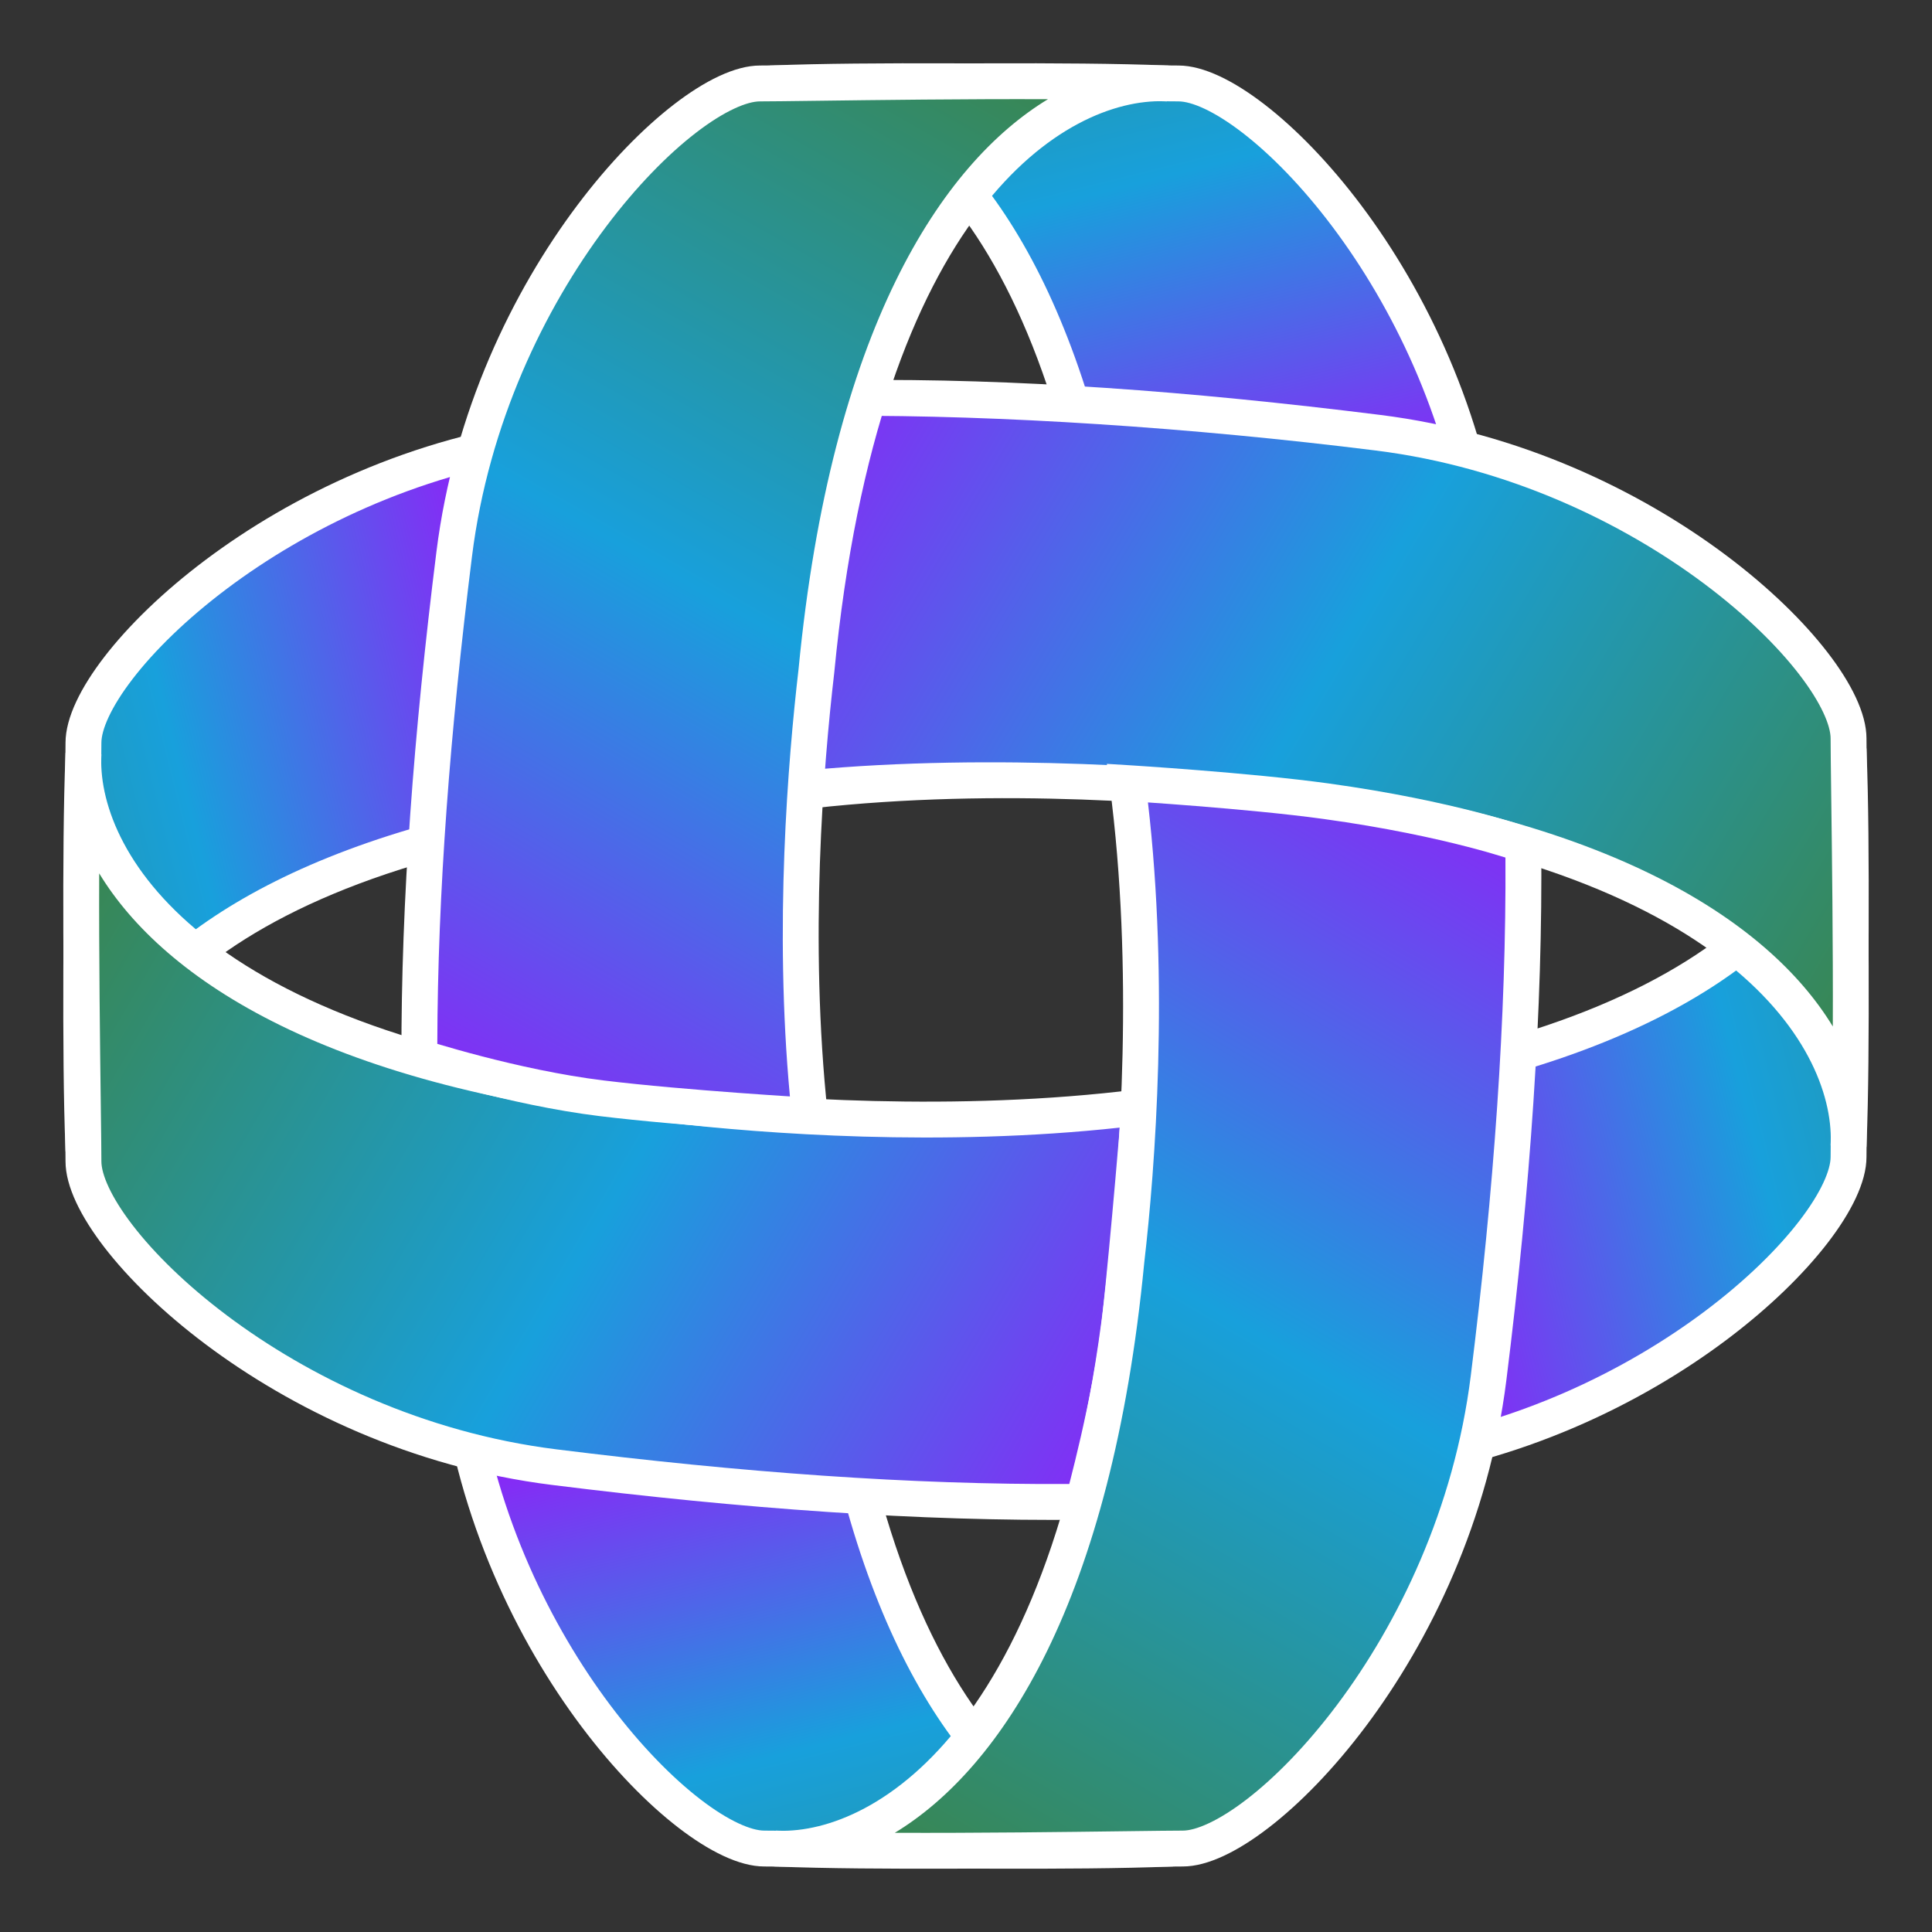
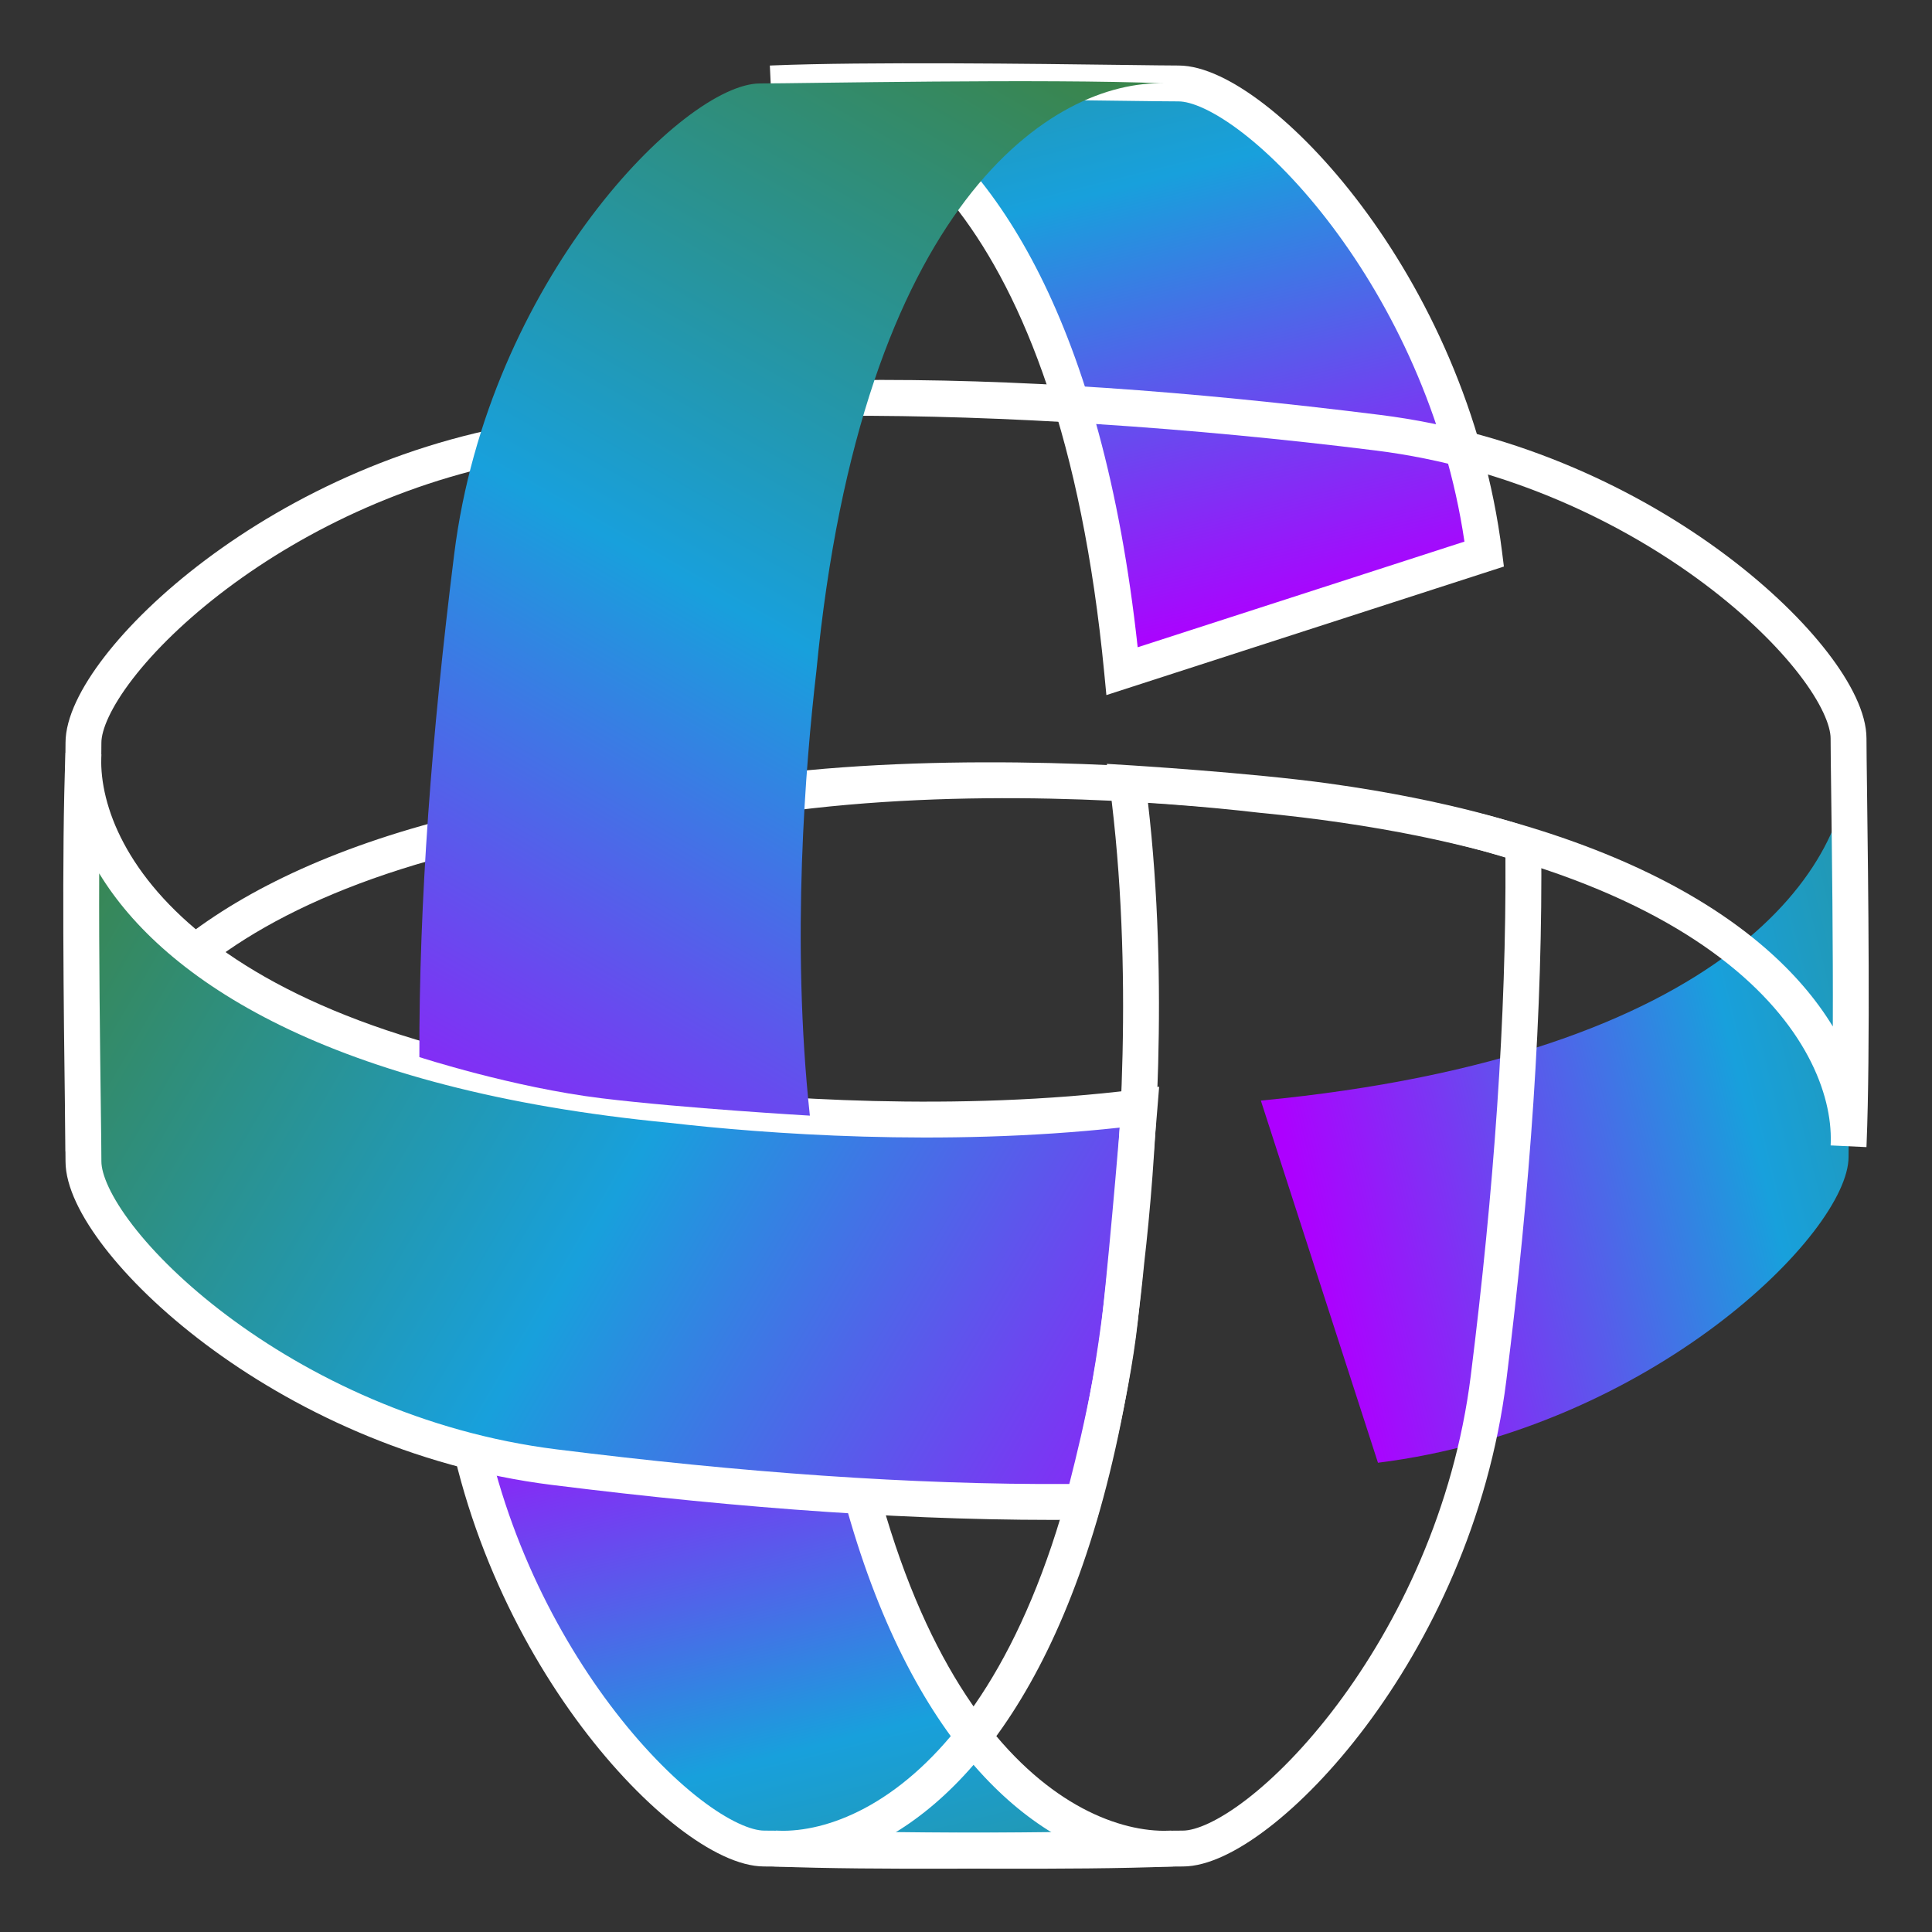
<svg xmlns="http://www.w3.org/2000/svg" width="458" height="458" viewBox="0 0 458 458" fill="none">
  <rect x="0" y="0" width="458" height="458" fill="#333333" stroke="none" />
  <path d="M183.424 19.755C183.188 19.762 182.954 19.772 182.722 19.784C182.954 19.774 183.188 19.764 183.424 19.755C209.922 18.924 255.304 48.019 266.005 159.104L351.857 131.342C343.761 66.566 297.364 19.784 279.371 19.784C269.565 19.784 211.791 18.604 183.424 19.755Z" fill="url(#paint0_linear_262_80)" />
  <path fill-rule="evenodd" clip-rule="evenodd" d="M183.577 24.004L182.902 24.032L182.5 15.538C182.756 15.525 183.012 15.514 183.27 15.506C205.435 14.608 245.497 15.124 266.696 15.397C272.735 15.474 277.243 15.532 279.37 15.532C285.355 15.533 292.593 19.229 299.743 24.738C307.106 30.411 315.108 38.575 322.724 48.719C337.957 69.008 351.921 97.581 356.075 130.814L356.512 134.305L262.279 164.777L261.772 159.511C251.125 48.995 206.466 23.303 183.577 24.004ZM211.101 23.515C230.554 23.438 252.237 23.716 266.192 23.896C272.419 23.976 277.106 24.036 279.37 24.036C282.382 24.036 287.691 26.187 294.553 31.474C301.203 36.597 308.681 44.177 315.924 53.825C329.877 72.409 342.712 98.328 347.163 128.391L269.697 153.441C261.333 76.489 235.804 38.516 211.101 23.515Z" fill="white" />
  <path d="M438.248 178.326C438.241 178.091 438.231 177.857 438.219 177.624C438.229 177.856 438.238 178.09 438.248 178.326C439.079 204.824 409.984 250.206 298.899 260.907L326.661 346.76C391.437 338.663 438.219 292.266 438.219 274.273C438.219 264.467 439.399 206.693 438.248 178.326Z" fill="url(#paint1_linear_262_80)" />
-   <path fill-rule="evenodd" clip-rule="evenodd" d="M442.603 261.598C442.876 240.4 443.392 200.337 442.494 178.173C442.486 177.915 442.475 177.658 442.462 177.403L433.968 177.805L433.996 178.48C434.697 201.369 409.005 246.028 298.489 256.675L293.223 257.182L323.695 351.415L327.186 350.978C360.419 346.824 388.992 332.86 409.281 317.627C419.425 310.01 427.589 302.009 433.262 294.646C438.771 287.495 442.468 280.258 442.468 274.273C442.468 272.146 442.526 267.638 442.603 261.598ZM434.485 206.004C434.562 225.456 434.284 247.14 434.104 261.095C434.024 267.321 433.964 272.009 433.964 274.273C433.964 277.285 431.813 282.594 426.526 289.456C421.403 296.106 413.823 303.584 404.175 310.827C385.591 324.78 359.672 337.615 329.609 342.066L304.559 264.6C381.511 256.236 419.484 230.707 434.485 206.004Z" fill="white" />
  <path d="M277.135 438.245C250.637 439.076 205.255 409.981 194.554 298.896L108.701 326.658C116.798 391.434 163.195 438.216 181.188 438.216C190.994 438.216 248.768 439.396 277.135 438.245Z" fill="url(#paint2_linear_262_80)" />
  <path fill-rule="evenodd" clip-rule="evenodd" d="M276.979 433.996L277.655 433.968L278.056 442.462C277.801 442.475 277.545 442.486 277.287 442.494C255.122 443.392 215.059 442.876 193.861 442.603C187.822 442.526 183.313 442.468 181.187 442.468C175.202 442.468 167.964 438.771 160.814 433.262C153.45 427.589 145.449 419.425 137.832 409.281C122.6 388.992 108.635 360.419 104.481 327.186L104.045 323.695L198.278 293.223L198.785 298.489C209.431 409.005 254.09 434.697 276.979 433.996ZM249.455 434.485C230.003 434.562 208.319 434.284 194.365 434.104C188.138 434.024 183.45 433.964 181.187 433.964C178.175 433.964 172.866 431.813 166.003 426.526C159.354 421.403 151.876 413.823 144.632 404.175C130.679 385.591 117.845 359.672 113.394 329.609L190.859 304.559C199.224 381.511 224.753 419.484 249.455 434.485Z" fill="white" />
-   <path d="M19.754 272.035C18.923 245.538 48.018 200.156 159.103 189.455L131.341 103.602C66.565 111.699 19.783 158.096 19.783 176.089C19.783 185.895 18.603 243.669 19.754 272.035Z" fill="url(#paint3_linear_262_80)" />
-   <path fill-rule="evenodd" clip-rule="evenodd" d="M15.397 188.763C15.124 209.962 14.608 250.024 15.506 272.189C15.514 272.447 15.525 272.704 15.538 272.959L24.032 272.557L24.004 271.882C23.303 248.993 48.995 204.334 159.511 193.687L164.777 193.18L134.305 98.947L130.814 99.384C97.581 103.538 69.008 117.502 48.719 132.735C38.575 140.351 30.411 148.353 24.738 155.716C19.229 162.866 15.532 170.104 15.532 176.089C15.532 178.216 15.474 182.724 15.397 188.763ZM23.515 244.358C23.438 224.905 23.716 203.222 23.896 189.267C23.976 183.04 24.036 178.353 24.036 176.089C24.036 173.077 26.187 167.768 31.474 160.906C36.597 154.256 44.177 146.778 53.825 139.535C72.409 125.582 98.328 112.747 128.391 108.296L153.441 185.762C76.489 194.126 38.516 219.655 23.515 244.358Z" fill="white" />
+   <path fill-rule="evenodd" clip-rule="evenodd" d="M15.397 188.763C15.514 272.447 15.525 272.704 15.538 272.959L24.032 272.557L24.004 271.882C23.303 248.993 48.995 204.334 159.511 193.687L164.777 193.18L134.305 98.947L130.814 99.384C97.581 103.538 69.008 117.502 48.719 132.735C38.575 140.351 30.411 148.353 24.738 155.716C19.229 162.866 15.532 170.104 15.532 176.089C15.532 178.216 15.474 182.724 15.397 188.763ZM23.515 244.358C23.438 224.905 23.716 203.222 23.896 189.267C23.976 183.04 24.036 178.353 24.036 176.089C24.036 173.077 26.187 167.768 31.474 160.906C36.597 154.256 44.177 146.778 53.825 139.535C72.409 125.582 98.328 112.747 128.391 108.296L153.441 185.762C76.489 194.126 38.516 219.655 23.515 244.358Z" fill="white" />
  <path d="M19.754 179.361C18.923 205.859 48.018 251.241 159.103 261.942C182.271 264.63 226.686 267.903 270.126 262.482C270.126 262.482 267.68 292.631 265.499 312.799C263.443 331.82 256.76 356.02 256.76 356.02C218.1 356.431 176.581 353.45 131.341 347.795C66.565 339.698 19.783 293.301 19.783 275.308C19.783 265.502 18.603 207.728 19.754 179.361Z" fill="url(#paint4_linear_262_80)" />
  <path fill-rule="evenodd" clip-rule="evenodd" d="M24.004 179.515L24.032 178.84L15.538 178.438C15.525 178.693 15.514 178.95 15.506 179.208C14.608 201.373 15.124 241.435 15.397 262.633C15.474 268.673 15.532 273.181 15.532 275.308C15.533 281.293 19.229 288.53 24.738 295.681C30.411 303.044 38.575 311.046 48.719 318.662C69.008 333.895 97.581 347.859 130.814 352.013C176.183 357.684 217.902 360.685 256.806 360.271L260.007 360.237L260.859 357.152L256.761 356.02C260.859 357.152 260.859 357.152 260.859 357.152L260.861 357.145L260.881 357.074L260.939 356.859C260.99 356.671 261.065 356.396 261.16 356.041C261.35 355.329 261.622 354.296 261.955 352.999C262.621 350.404 263.53 346.748 264.504 342.49C266.445 334.008 268.673 323.013 269.727 313.256C270.822 303.128 271.982 290.514 272.867 280.449C273.309 275.413 273.684 271.009 273.948 267.863C274.08 266.29 274.184 265.031 274.255 264.165L274.365 262.827C274.365 262.827 274.365 262.825 270.127 262.481L274.365 262.827L274.788 257.615L269.601 258.263C226.642 263.624 182.607 260.389 159.594 257.718L159.553 257.714L159.511 257.71C48.995 247.063 23.303 202.404 24.004 179.515ZM23.515 207.039C23.438 226.492 23.716 248.175 23.896 262.13C23.976 268.356 24.036 273.044 24.036 275.308C24.036 278.32 26.187 283.629 31.474 290.491C36.597 297.141 44.177 304.619 53.825 311.862C73.122 326.35 100.327 339.633 131.869 343.576C175.719 349.057 215.985 352.009 253.484 351.795C253.558 351.509 253.637 351.205 253.719 350.884C254.37 348.347 255.261 344.764 256.215 340.594C258.13 332.222 260.272 321.606 261.273 312.342C262.359 302.302 263.513 289.757 264.396 279.705C264.83 274.765 265.199 270.434 265.461 267.308C223.262 271.919 181.069 268.769 158.655 266.17C78.196 258.411 38.852 232.294 23.515 207.039Z" fill="white" />
-   <path d="M438.248 271.012C439.079 244.514 409.984 199.132 298.899 188.431C275 185.658 228.489 182.263 183.763 188.432L201.737 94.353C240.397 93.942 281.421 96.924 326.661 102.579C391.437 110.675 438.219 157.072 438.219 175.065C438.219 184.871 439.399 242.645 438.248 271.012Z" fill="url(#paint5_linear_262_80)" />
  <path fill-rule="evenodd" clip-rule="evenodd" d="M442.603 187.74C442.876 208.938 443.392 249.001 442.494 271.165C442.486 271.423 442.475 271.68 442.462 271.935L433.968 271.533L433.996 270.858C434.697 247.969 409.005 203.31 298.489 192.664L298.447 192.66L298.406 192.655C274.66 189.899 228.554 186.545 184.341 192.644L178.472 193.453L198.211 90.139L201.689 90.102C240.595 89.688 281.82 92.689 327.186 98.36C360.419 102.514 388.992 116.478 409.281 131.711C419.425 139.328 427.589 147.329 433.262 154.692C438.771 161.843 442.468 169.081 442.468 175.065C442.468 177.192 442.526 181.7 442.603 187.74ZM434.485 243.334C434.562 223.882 434.284 202.198 434.104 188.243C434.024 182.017 433.964 177.329 433.964 175.065C433.964 172.053 431.813 166.744 426.526 159.882C421.403 153.232 413.823 145.755 404.175 138.511C384.878 124.023 357.673 110.74 326.131 106.798C282.375 101.328 236.986 98.377 199.587 98.577L183.368 183.466C226.725 178.279 276.318 181.534 299.345 184.203C379.804 191.962 419.149 218.08 434.485 243.334Z" fill="white" />
  <path d="M276.109 19.755C249.611 18.924 204.229 48.019 193.528 159.104C190.956 181.267 187.504 222.875 191.986 264.472C191.986 264.472 162.169 262.742 142.633 260.36C121.556 257.789 99.414 250.592 99.414 250.592C99.336 213.594 102.296 174.375 107.675 131.342C115.772 66.566 162.169 19.784 180.162 19.784C189.968 19.784 247.742 18.604 276.109 19.755Z" fill="url(#paint6_linear_262_80)" />
-   <path fill-rule="evenodd" clip-rule="evenodd" d="M275.956 24.004L276.631 24.032L277.033 15.538C276.778 15.525 276.521 15.514 276.264 15.506C254.099 14.608 214.036 15.124 192.838 15.397C186.798 15.474 182.29 15.532 180.163 15.532C174.179 15.533 166.941 19.229 159.79 24.738C152.427 30.411 144.426 38.575 136.809 48.719C121.576 69.008 107.612 97.581 103.458 130.814C98.064 173.968 95.085 213.374 95.164 250.601L95.17 253.683L98.101 254.635L99.415 250.592C98.101 254.635 98.101 254.635 98.101 254.635L98.108 254.637L98.176 254.66L98.378 254.724C98.553 254.78 98.809 254.861 99.141 254.965C99.805 255.172 100.77 255.469 101.993 255.832C104.437 256.558 107.912 257.552 112.053 258.627C120.312 260.771 131.319 263.263 142.12 264.58C151.993 265.784 164.414 266.818 174.324 267.549C179.289 267.916 183.64 268.207 186.751 268.408C188.306 268.508 189.552 268.585 190.41 268.637C190.839 268.663 191.171 268.683 191.396 268.696L191.718 268.715L191.735 268.716L191.74 268.717C191.74 268.717 191.741 268.717 191.988 264.472L191.74 268.717L196.753 269.008L196.215 264.017C191.783 222.88 195.195 181.635 197.753 159.594L197.758 159.553L197.762 159.511C208.408 48.995 253.067 23.303 275.956 24.004ZM248.432 23.515C228.98 23.438 207.296 23.716 193.342 23.896C187.115 23.976 182.427 24.036 180.163 24.036C177.152 24.036 171.842 26.187 164.98 31.474C158.33 36.597 150.853 44.177 143.609 53.825C129.121 73.122 115.838 100.327 111.896 131.869C106.683 173.569 103.758 211.604 103.668 247.457C103.904 247.529 104.154 247.603 104.416 247.681C106.782 248.384 110.16 249.351 114.189 250.396C122.27 252.494 132.873 254.886 143.15 256.139C152.813 257.318 165.068 258.34 174.95 259.069C179.862 259.432 184.17 259.721 187.258 259.919C183.507 219.593 186.819 180.065 189.302 158.655C197.06 78.196 223.178 38.851 248.432 23.515Z" fill="white" />
-   <path d="M184.446 438.245C184.21 438.238 183.976 438.228 183.744 438.216C183.976 438.226 184.21 438.236 184.446 438.245C210.944 439.076 256.326 409.981 267.027 298.896C269.761 275.332 273.1 229.785 267.28 185.641C267.28 185.641 296.048 187.409 314.323 189.929C344.14 194.042 361.105 200.211 361.105 200.211C361.516 238.871 358.535 281.418 352.88 326.658C344.783 391.434 298.386 438.216 280.393 438.216C270.587 438.216 212.813 439.396 184.446 438.245Z" fill="url(#paint7_linear_262_80)" />
  <path fill-rule="evenodd" clip-rule="evenodd" d="M184.6 433.996L183.925 433.968L183.524 442.462C183.779 442.475 184.035 442.486 184.293 442.494C206.458 443.392 246.521 442.876 267.719 442.603C273.758 442.526 278.267 442.468 280.393 442.468C286.378 442.468 293.616 438.771 300.766 433.262C308.13 427.589 316.131 419.425 323.748 409.281C338.98 388.992 352.945 360.419 357.099 327.186C362.77 281.812 365.771 239.066 365.357 200.166L365.325 197.222L362.558 196.215L361.105 200.211C362.558 196.215 362.559 196.216 362.558 196.215L362.555 196.214L362.55 196.212L362.535 196.207L362.487 196.19L362.316 196.129C362.17 196.078 361.958 196.004 361.681 195.911C361.128 195.723 360.317 195.456 359.257 195.125C357.136 194.462 354.015 193.542 349.958 192.496C341.846 190.402 329.989 187.798 314.904 185.717C305.64 184.44 293.779 183.36 284.287 182.602C279.53 182.222 275.347 181.921 272.353 181.715C270.855 181.612 269.654 181.533 268.827 181.479C268.413 181.453 268.093 181.432 267.875 181.419L267.547 181.398L267.543 181.398C267.543 181.398 267.541 181.398 267.281 185.641L267.543 181.398L262.391 181.081L263.065 186.197C268.82 229.843 265.52 274.996 262.804 298.406L262.799 298.447L262.795 298.489C252.149 409.005 207.49 434.697 184.6 433.996ZM212.125 434.485C231.577 434.562 253.261 434.284 267.215 434.104C273.442 434.024 278.13 433.964 280.393 433.964C283.405 433.964 288.714 431.813 295.577 426.526C302.226 421.403 309.704 413.823 316.948 404.175C331.436 384.878 344.718 357.673 348.661 326.131C354.151 282.209 357.105 240.901 356.879 203.291C356.827 203.274 356.774 203.258 356.72 203.241C354.729 202.619 351.745 201.739 347.833 200.729C340.009 198.71 328.474 196.173 313.742 194.141C304.732 192.898 293.072 191.834 283.61 191.078C279.08 190.716 275.074 190.427 272.132 190.224C277.121 233.191 273.901 276.525 271.255 299.345C263.497 379.804 237.379 419.149 212.125 434.485Z" fill="white" />
  <defs>
    <linearGradient id="paint0_linear_262_80" x1="200.26" y1="-70.163" x2="257.269" y2="158.133" gradientUnits="userSpaceOnUse">
      <stop stop-color="#3A854C" />
      <stop offset="0.54" stop-color="#18A0DC" />
      <stop offset="1" stop-color="#AD00FF" />
    </linearGradient>
    <linearGradient id="paint1_linear_262_80" x1="528.166" y1="195.162" x2="299.87" y2="252.171" gradientUnits="userSpaceOnUse">
      <stop stop-color="#3A854C" />
      <stop offset="0.54" stop-color="#18A0DC" />
      <stop offset="1" stop-color="#AD00FF" />
    </linearGradient>
    <linearGradient id="paint2_linear_262_80" x1="260.299" y1="528.163" x2="203.29" y2="299.867" gradientUnits="userSpaceOnUse">
      <stop stop-color="#3A854C" />
      <stop offset="0.54" stop-color="#18A0DC" />
      <stop offset="1" stop-color="#AD00FF" />
    </linearGradient>
    <linearGradient id="paint3_linear_262_80" x1="-70.164" y1="255.2" x2="158.132" y2="198.191" gradientUnits="userSpaceOnUse">
      <stop stop-color="#3A854C" />
      <stop offset="0.54" stop-color="#18A0DC" />
      <stop offset="1" stop-color="#AD00FF" />
    </linearGradient>
    <linearGradient id="paint4_linear_262_80" x1="-31.878" y1="232.941" x2="281.481" y2="415.054" gradientUnits="userSpaceOnUse">
      <stop offset="0.069" stop-color="#3A854C" />
      <stop offset="0.495" stop-color="#18A0DC" />
      <stop offset="1" stop-color="#AD00FF" />
    </linearGradient>
    <linearGradient id="paint5_linear_262_80" x1="490.718" y1="217.433" x2="174.858" y2="30.857" gradientUnits="userSpaceOnUse">
      <stop offset="0.069" stop-color="#3A854C" />
      <stop offset="0.495" stop-color="#18A0DC" />
      <stop offset="1" stop-color="#AD00FF" />
    </linearGradient>
    <linearGradient id="paint6_linear_262_80" x1="222.529" y1="-30.725" x2="46.554" y2="279.058" gradientUnits="userSpaceOnUse">
      <stop offset="0.069" stop-color="#3A854C" />
      <stop offset="0.495" stop-color="#18A0DC" />
      <stop offset="1" stop-color="#AD00FF" />
    </linearGradient>
    <linearGradient id="paint7_linear_262_80" x1="238.025" y1="490.332" x2="422.56" y2="175.605" gradientUnits="userSpaceOnUse">
      <stop offset="0.069" stop-color="#3A854C" />
      <stop offset="0.495" stop-color="#18A0DC" />
      <stop offset="1" stop-color="#AD00FF" />
    </linearGradient>
  </defs>
</svg>